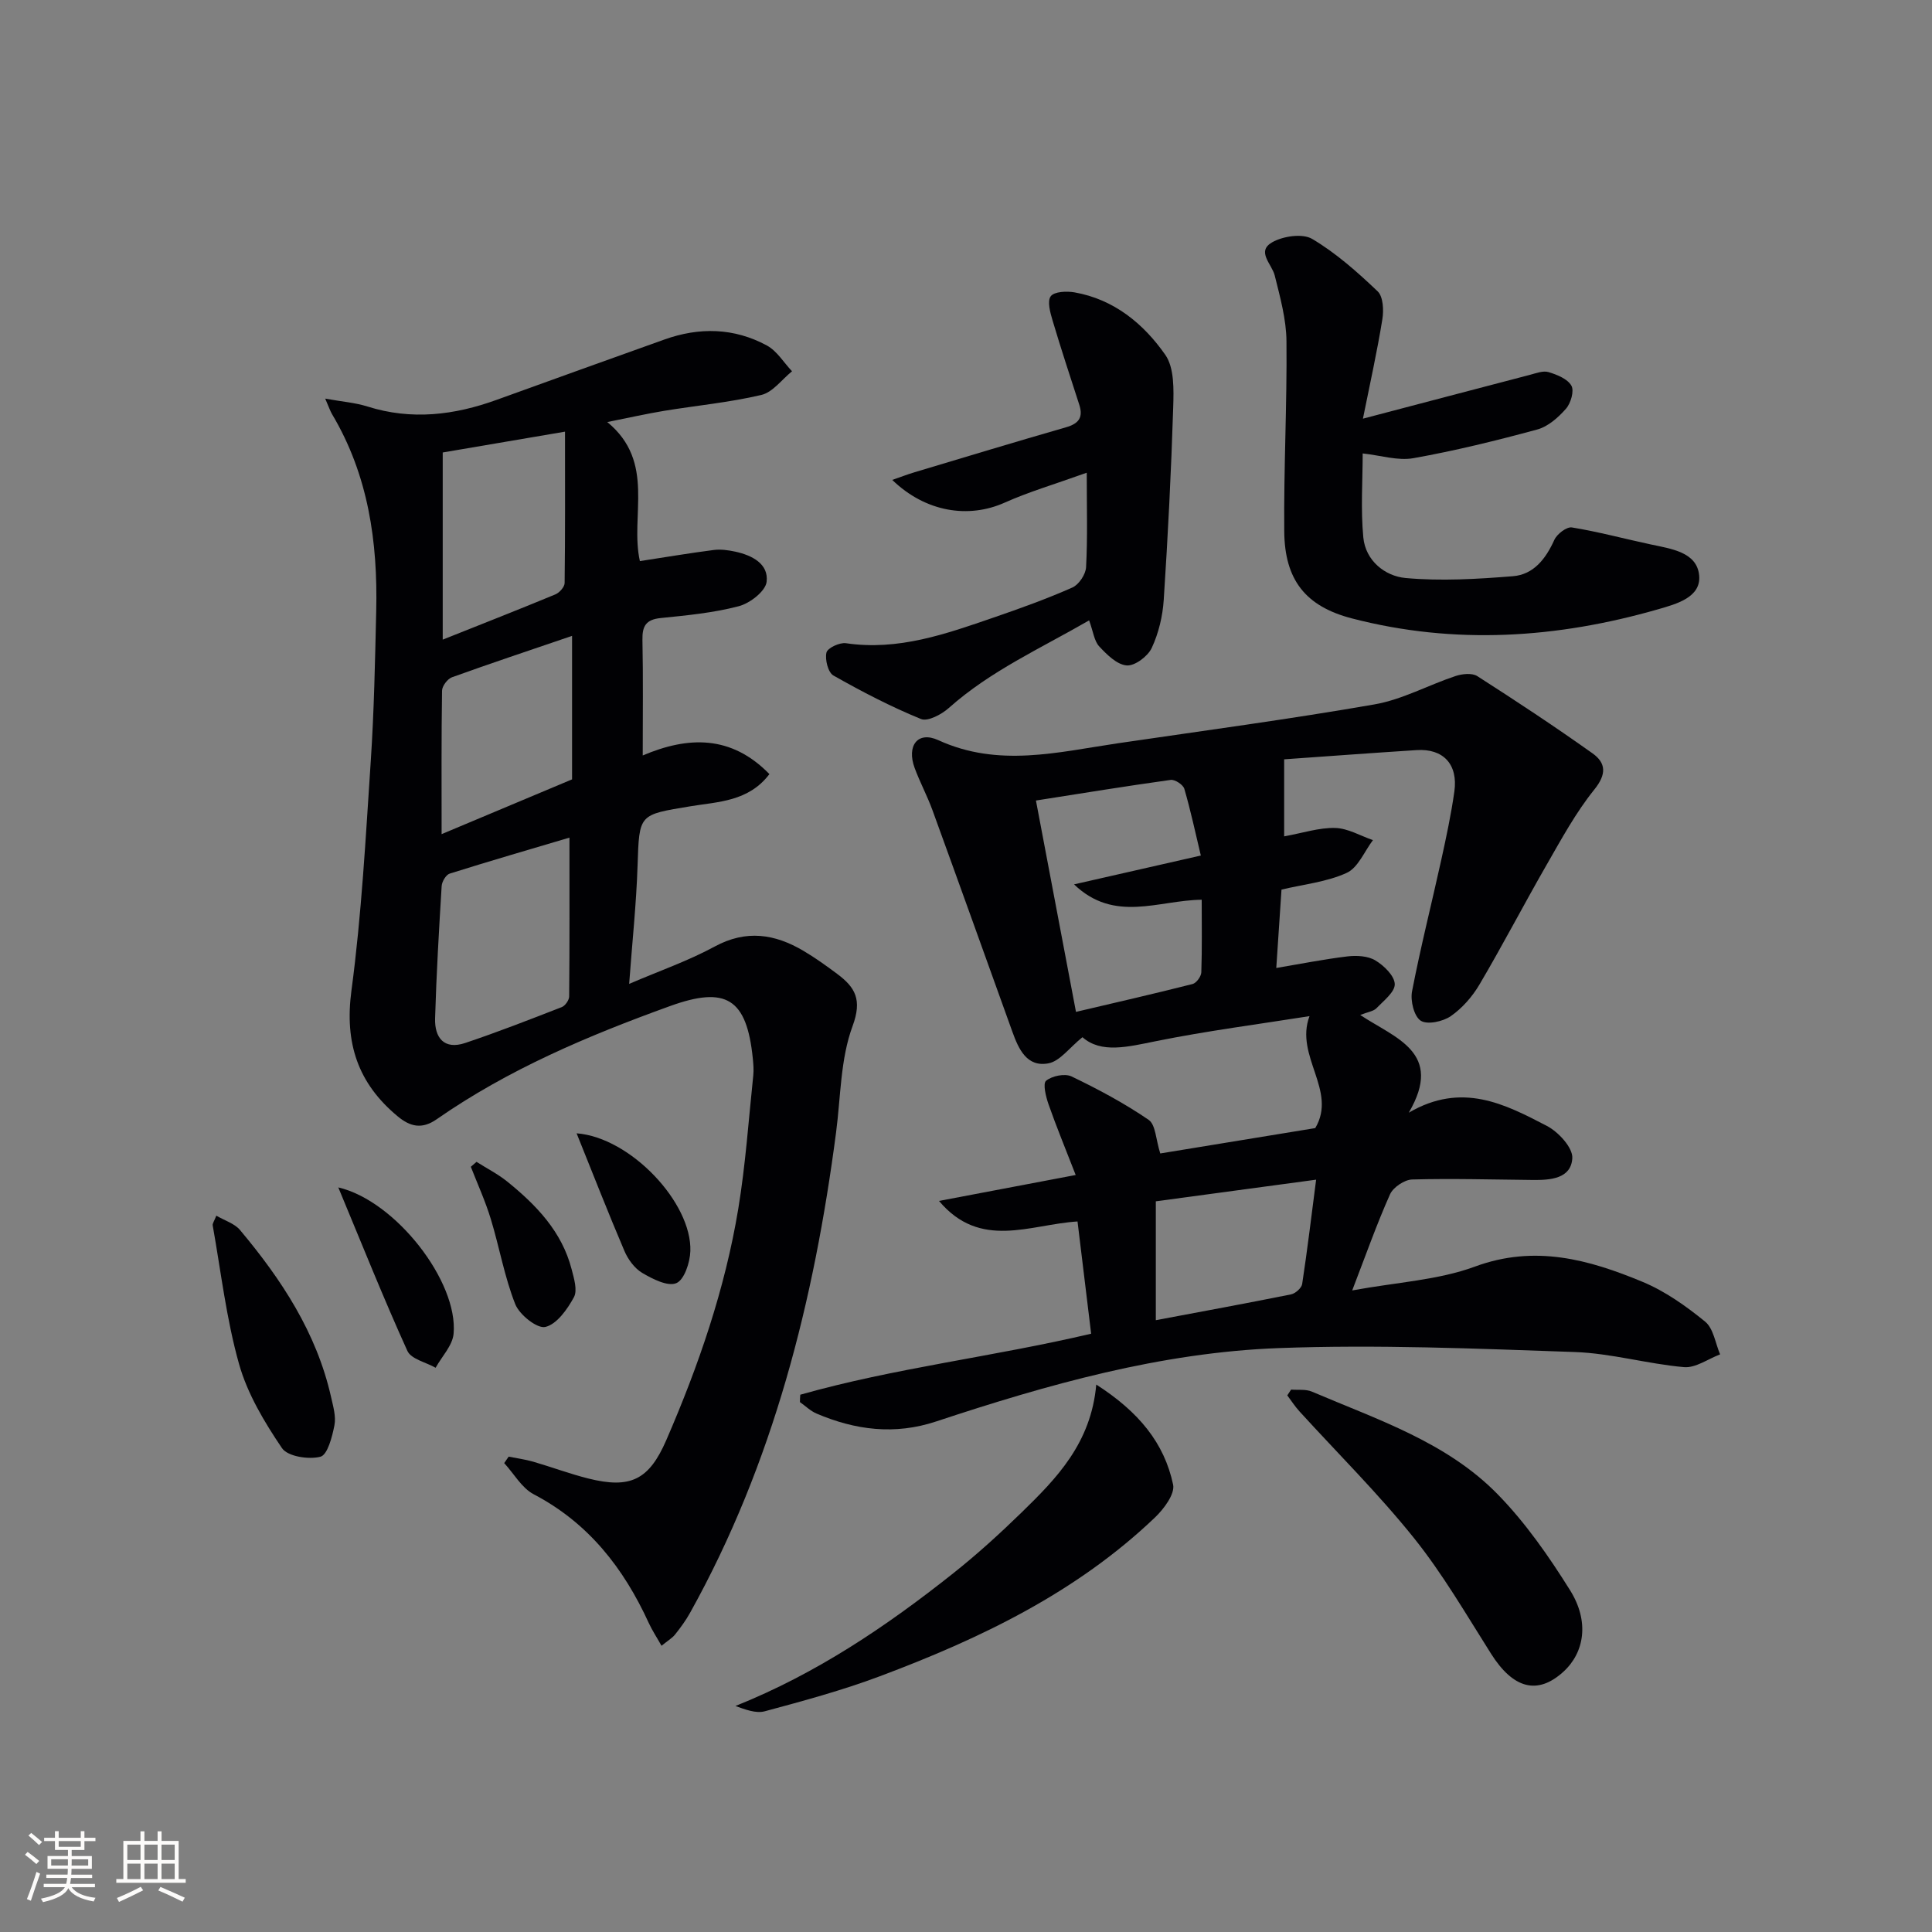
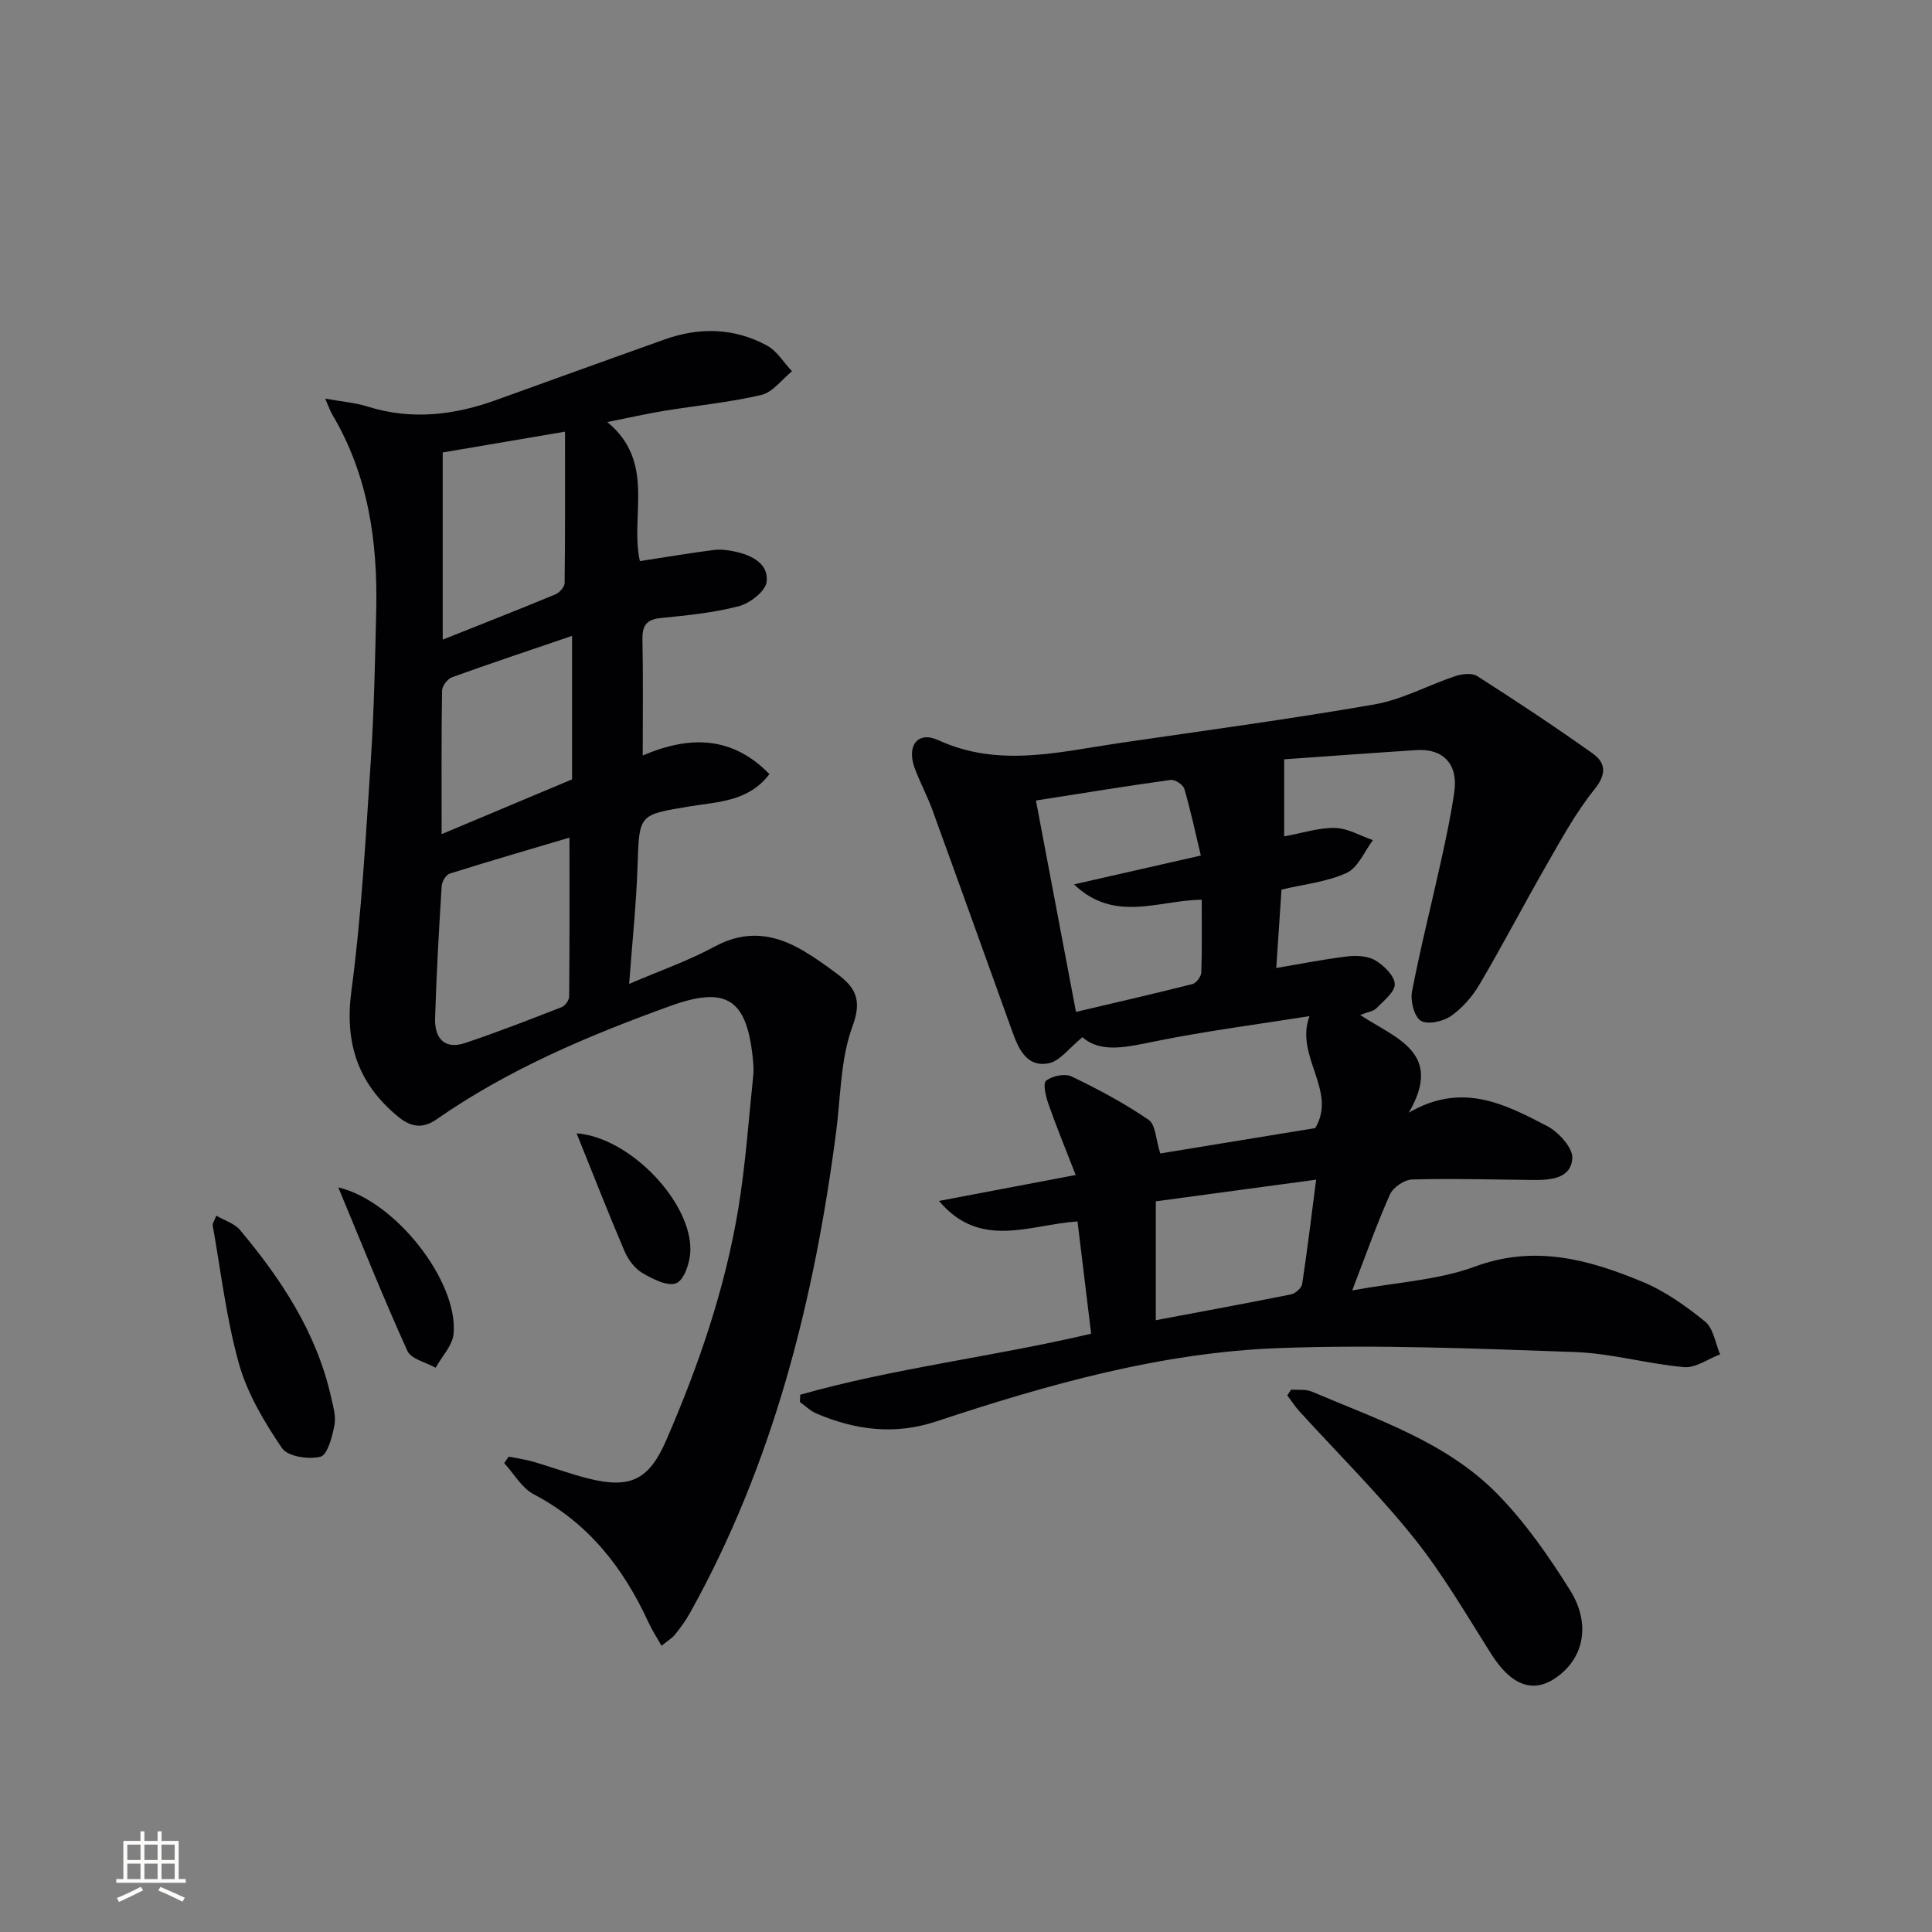
<svg xmlns="http://www.w3.org/2000/svg" enable-background="new 0 0 400 400" viewBox="0 0 400 400">
  <rect x="0" y="0" width="400" height="400" fill="#808080" stroke="none" />
  <g fill="#010104">
    <path d="m165.69 288.76c19.51-5.53 39.75-7.82 60.22-12.63-.91-7.48-1.84-15.11-2.82-23.24-9.85.62-20.12 5.93-28.68-4.25 9.32-1.77 18.09-3.43 28.3-5.37-2.16-5.56-4.01-10.03-5.61-14.6-.56-1.59-1.23-4.32-.52-4.91 1.23-1.01 3.89-1.56 5.28-.89 5.5 2.64 10.93 5.54 15.95 8.98 1.47 1 1.49 4.11 2.41 6.96 10.42-1.7 21.28-3.48 32.09-5.25 4.62-7.76-4.31-14.9-1.19-23.18-10.45 1.66-21.19 3.04-31.78 5.18-5.85 1.18-11.36 2.6-15.23-.82-2.74 2.21-4.66 4.96-7.03 5.41-4.46.86-6.19-2.94-7.48-6.54-5.51-15.3-10.99-30.61-16.55-45.89-1.08-2.96-2.59-5.76-3.68-8.71-1.7-4.6.62-7.72 4.89-5.77 12.43 5.7 24.72 2.49 37.1.66 17.75-2.61 35.53-4.98 53.2-8.06 5.76-1 11.15-4 16.78-5.87 1.38-.46 3.42-.68 4.51.01 8.06 5.16 16.06 10.44 23.86 15.99 2.8 1.99 2.95 4.32.36 7.52-3.82 4.74-6.78 10.21-9.84 15.53-4.72 8.21-9.09 16.62-13.9 24.78-1.48 2.52-3.58 4.93-5.96 6.58-1.63 1.13-4.87 1.83-6.23.94-1.38-.9-2.17-4.14-1.79-6.08 1.76-9.12 4.05-18.13 6.05-27.21 1.03-4.69 2.04-9.41 2.71-14.16.79-5.63-2.3-8.92-7.8-8.57-9.24.59-18.48 1.28-27.44 1.91v15.95c3.88-.7 7.24-1.83 10.57-1.74 2.62.07 5.21 1.62 7.81 2.52-1.77 2.34-3.08 5.71-5.43 6.78-4.14 1.89-8.92 2.37-13.5 3.46-.35 5.33-.7 10.59-1.08 16.23 5.11-.86 9.91-1.82 14.75-2.4 1.89-.22 4.21-.1 5.76.83 1.78 1.07 3.96 3.18 4.02 4.9.05 1.64-2.31 3.46-3.8 5.01-.6.62-1.72.75-3.35 1.39 7.23 4.82 17.38 7.71 10.05 20.23 11.02-6.44 19.91-1.77 28.58 2.73 2.39 1.24 5.41 4.51 5.28 6.69-.25 4.25-4.53 4.55-8.17 4.51-8.33-.08-16.66-.33-24.98-.1-1.6.04-3.93 1.61-4.59 3.07-2.74 6.13-4.98 12.49-7.83 19.9 9.31-1.71 17.8-2.13 25.42-4.94 12.4-4.57 23.57-1.46 34.69 3.16 4.67 1.94 9.01 5.02 12.96 8.24 1.73 1.41 2.11 4.47 3.1 6.78-2.5.94-5.08 2.85-7.48 2.64-7.59-.67-15.08-2.87-22.65-3.13-20.42-.71-40.9-1.57-61.3-.81-24.38.91-47.82 7.55-70.89 15.19-8.56 2.84-16.72 1.79-24.76-1.64-1.25-.53-2.29-1.57-3.43-2.37-.01-.51.03-1.02.07-1.53zm48.79-123.02c2.77 14.63 5.46 28.84 8.29 43.76 8.16-1.92 16.18-3.75 24.14-5.77.79-.2 1.78-1.57 1.81-2.43.17-4.94.08-9.89.08-15.02-8.99.1-18.04 4.86-26.43-3.18 9.01-2.05 17.17-3.91 26.25-5.97-1.12-4.67-2.1-9.3-3.42-13.82-.25-.85-1.95-1.96-2.82-1.84-9.16 1.27-18.28 2.76-27.9 4.27zm58.01 78.5c-11.8 1.59-22.39 3.03-33.19 4.48v24.61c9.57-1.8 18.79-3.49 27.98-5.34.91-.18 2.19-1.31 2.32-2.15 1.06-6.96 1.9-13.96 2.89-21.6z" />
    <path d="m132.48 116.17c5.22-.8 10.24-1.65 15.28-2.3 1.45-.19 3.01.03 4.46.34 3.46.75 6.95 2.51 6.5 6.25-.23 1.95-3.46 4.45-5.77 5.05-5.25 1.38-10.75 1.9-16.17 2.45-3.03.31-3.83 1.65-3.77 4.52.16 7.76.06 15.53.06 23.93 9.37-3.98 18.3-4.28 26.23 3.86-4.32 5.7-10.66 5.72-16.29 6.65-10.79 1.8-10.65 1.5-11.01 12.34-.26 7.93-1.11 15.84-1.74 24.44 6.24-2.68 12.22-4.75 17.71-7.73 6.53-3.54 12.46-2.61 18.39.9 2.42 1.43 4.73 3.09 6.99 4.78 3.71 2.77 5.19 5.32 3.17 10.78-2.53 6.83-2.45 14.63-3.42 22.03-4.55 34.82-12.98 68.46-30.21 99.42-.88 1.59-1.97 3.08-3.11 4.51-.59.75-1.48 1.26-2.82 2.35-.99-1.76-1.94-3.19-2.65-4.74-5.19-11.33-12.46-20.68-23.8-26.62-2.49-1.3-4.1-4.27-6.12-6.46.31-.45.61-.89.92-1.34 1.69.34 3.41.57 5.06 1.04 3.82 1.11 7.55 2.51 11.4 3.48 8.76 2.2 12.6.3 16.18-7.94 6.69-15.42 12.15-31.27 14.9-47.88 1.51-9.14 2.14-18.43 3.11-27.66.12-1.15.01-2.34-.1-3.49-1.26-12.42-5.54-15.03-17.15-10.83-16.93 6.12-33.44 13.08-48.3 23.43-3.07 2.14-5.51 1.53-8.08-.61-8.23-6.83-11.02-15.16-9.57-26.02 2.11-15.78 2.95-31.74 4.01-47.64.68-10.29.88-20.61 1.12-30.92.34-14.33-1.63-28.17-9.13-40.77-.4-.68-.65-1.45-1.43-3.24 3.47.63 6.2.83 8.74 1.63 9.15 2.89 18.01 1.8 26.82-1.4 11.54-4.19 23.1-8.32 34.65-12.46 7.25-2.6 14.45-2.44 21.23 1.23 2.09 1.13 3.49 3.52 5.21 5.34-2.1 1.69-3.98 4.34-6.35 4.9-6.6 1.55-13.41 2.19-20.13 3.29-3.57.59-7.11 1.39-11.77 2.32 10.12 8.32 4.65 19.39 6.75 28.79zm-14.58 57.25c-8.06 2.39-16.45 4.83-24.79 7.45-.78.24-1.62 1.67-1.67 2.59-.56 9.12-1.09 18.24-1.36 27.37-.12 4.03 1.87 6.57 6.23 5.11 6.74-2.26 13.37-4.85 20-7.43.71-.28 1.53-1.45 1.53-2.22.1-10.75.06-21.5.06-32.87zm-.92-84.05c-9.34 1.59-17.59 3-25.32 4.31v38.75c8.31-3.31 15.85-6.27 23.33-9.37.84-.35 1.9-1.54 1.91-2.35.13-10.11.08-20.22.08-31.34zm1.46 42.28c-8.94 3.05-16.94 5.71-24.86 8.57-.93.34-2.04 1.81-2.06 2.77-.15 9.69-.09 19.39-.09 29.71 9.53-4.01 18.31-7.69 27.01-11.34 0-9.55 0-19.26 0-29.71z" />
-     <path d="m282.18 86.68c12.16-3.19 23.35-6.15 34.56-9.07 1.27-.33 2.74-.91 3.87-.57 1.76.53 3.93 1.4 4.73 2.81.62 1.08-.12 3.63-1.12 4.77-1.59 1.81-3.7 3.69-5.94 4.3-8.46 2.3-17.01 4.4-25.64 5.94-3.24.58-6.78-.58-10.51-.98 0 5.52-.43 11.51.13 17.39.46 4.82 4.49 8.01 8.74 8.4 7.34.67 14.84.22 22.22-.37 4.31-.34 6.82-3.61 8.59-7.53.55-1.21 2.55-2.74 3.63-2.57 5.48.89 10.86 2.35 16.29 3.51 4.23.91 9.58 1.57 10.06 6.39.46 4.57-4.71 5.95-8.45 7.03-20.95 6.03-42.14 7.43-63.42 1.91-9.65-2.5-13.94-8-14.03-18-.12-13.13.59-26.27.46-39.4-.04-4.55-1.32-9.13-2.43-13.6-.59-2.38-3.86-4.96-.54-6.87 2.25-1.29 6.29-1.89 8.3-.7 4.94 2.93 9.36 6.86 13.55 10.85 1.15 1.1 1.28 3.91.97 5.79-1.08 6.7-2.56 13.31-4.02 20.57z" />
-     <path d="m225 97.87c-6.8 2.44-12.03 3.97-16.96 6.18-7.53 3.38-16.42 1.98-23.31-4.69 1.72-.59 3.11-1.13 4.54-1.56 10.47-3.14 20.92-6.31 31.42-9.33 2.61-.75 3.62-2 2.77-4.65-1.88-5.82-3.8-11.62-5.54-17.48-.49-1.64-1.14-3.99-.37-5.01.73-.97 3.29-1.08 4.91-.8 8.18 1.44 14.3 6.49 18.8 12.93 1.89 2.7 1.75 7.22 1.64 10.88-.42 13.29-1.09 26.58-1.96 39.84-.22 3.39-1.06 6.92-2.49 9.98-.81 1.73-3.5 3.75-5.18 3.61-2.02-.16-4.11-2.24-5.69-3.94-1.04-1.12-1.23-3.03-2.09-5.39-10.04 5.81-20.42 10.45-29.05 18.14-1.5 1.34-4.36 2.86-5.77 2.28-6.24-2.55-12.26-5.68-18.13-9.01-1.1-.63-1.77-3.31-1.43-4.75.23-.95 2.73-2.12 4.03-1.93 10.82 1.6 20.7-1.91 30.59-5.32 5.5-1.89 10.98-3.86 16.29-6.21 1.35-.6 2.77-2.72 2.84-4.22.33-6.07.14-12.17.14-19.55z" />
-     <path d="m226.97 286.66c8.83 5.67 14.08 12.11 15.91 20.71.41 1.94-1.91 5.04-3.74 6.79-16.31 15.59-36.22 25.11-57.03 32.91-7.74 2.9-15.77 5.08-23.76 7.23-1.87.51-4.13-.4-6.09-1.09 16.8-6.72 31.31-16.53 45.1-27.48 4.94-3.92 9.64-8.2 14.16-12.6 7.25-7.07 14.37-14.32 15.45-26.47z" />
    <path d="m267.31 287.7c1.44.12 3.03-.12 4.3.42 13.57 5.8 27.94 10.45 38.52 21.31 5.74 5.88 10.56 12.82 14.94 19.82 4.04 6.45 2.98 12.89-1.39 16.87-5.36 4.88-10.39 3.5-14.96-3.71-5.15-8.13-10.01-16.54-16.01-24.02-7.35-9.16-15.75-17.48-23.68-26.19-.93-1.02-1.68-2.2-2.51-3.3.27-.4.53-.8.79-1.2z" />
-     <path d="m44.79 251.69c1.75 1.03 3.77 1.62 4.9 2.97 8.59 10.24 15.85 21.26 18.85 34.56.43 1.93 1.06 4.03.7 5.87-.46 2.38-1.43 6.13-2.9 6.51-2.43.63-6.79-.05-7.96-1.78-3.64-5.38-7.15-11.24-8.89-17.42-2.63-9.33-3.74-19.09-5.45-28.68-.08-.41.31-.9.75-2.03z" />
+     <path d="m44.79 251.69c1.75 1.03 3.77 1.62 4.9 2.97 8.59 10.24 15.85 21.26 18.85 34.56.43 1.93 1.06 4.03.7 5.87-.46 2.38-1.43 6.13-2.9 6.51-2.43.63-6.79-.05-7.96-1.78-3.64-5.38-7.15-11.24-8.89-17.42-2.63-9.33-3.74-19.09-5.45-28.68-.08-.41.31-.9.75-2.03" />
    <path d="m70.04 245.84c11.87 2.77 24.87 19.53 23.87 30.32-.23 2.43-2.43 4.68-3.72 7.02-2-1.14-5.07-1.79-5.84-3.48-4.96-10.93-9.41-22.09-14.31-33.86z" />
    <path d="m119.38 234.64c11.17.86 23.9 14.4 23.55 24.4-.08 2.35-1.25 5.92-2.9 6.62-1.78.75-4.91-.85-7.05-2.11-1.59-.94-2.95-2.79-3.7-4.55-3.35-7.85-6.46-15.82-9.9-24.36z" />
-     <path d="m98.66 240.55c2.13 1.35 4.41 2.51 6.36 4.08 6.02 4.87 11.32 10.36 13.33 18.16.49 1.89 1.25 4.36.47 5.79-1.36 2.5-3.54 5.59-5.91 6.15-1.69.4-5.36-2.52-6.23-4.71-2.24-5.66-3.28-11.79-5.07-17.65-1.12-3.68-2.73-7.21-4.13-10.8.4-.34.79-.68 1.18-1.02z" />
  </g>
-   <path d="m5.17 384 .55-.58c.85.61 1.65 1.24 2.4 1.87l-.59.64c-.83-.73-1.62-1.38-2.36-1.93m1.22 9.53-.82-.34c.71-1.76 1.37-3.64 1.98-5.63.24.13.5.25.76.36-.6 1.67-1.24 3.54-1.92 5.61m-.5-13.5.57-.54c.56.44 1.31 1.06 2.26 1.87l-.64.64c-.68-.66-1.41-1.32-2.19-1.97m3.25.46h2.24v-1.36h.77v1.36h4.57v-1.36h.76v1.36h2.28v.69h-2.28v1.84h-2.64v1.26h4.18v2.64h-4.21c0 .45-.02.86-.05 1.21h4.32v.69h-4.38c-.04.34-.1.75-.19 1.22h5.15v.69h-4.82c.87 1.19 2.51 1.92 4.93 2.19-.17.31-.3.57-.37.76-2.77-.49-4.52-1.41-5.26-2.76-.56 1.26-2.3 2.23-5.24 2.9-.12-.25-.26-.48-.43-.72 2.73-.55 4.38-1.34 4.96-2.38h-4.38v-.69h4.65c.1-.38.17-.79.21-1.22h-4.32v-.69h4.4c.03-.34.05-.75.05-1.21h-4.2v-2.64h4.23v-1.26h-2.69v-1.84h-2.24zm1.46 4.46v1.29h3.45c.01-.4.02-.57.01-.53v-.32-.45h-3.46zm1.55-2.59h4.57v-1.19h-4.57zm6.11 2.59h-3.42v.77c-.01.19-.01.37-.02.53h3.44z" fill="#fcfbfa" />
  <path d="m32.63 379.16h.82v1.98h3.54v7.89h1.46v.78h-14.37v-.78h1.46v-7.89h3.54v-1.98h.82v1.98h2.73zm-3.49 11.48.5.73c-1.61.82-3.28 1.63-5 2.41-.13-.27-.28-.55-.44-.82 1.75-.72 3.4-1.49 4.94-2.32m-2.78-5.55h2.73v-3.18h-2.73zm0 3.95h2.73v-3.2h-2.73zm3.54-3.95h2.73v-3.18h-2.73zm0 3.95h2.73v-3.2h-2.73zm7.89 4.68c-1.84-.92-3.51-1.7-5.02-2.32l.45-.73c1.89.8 3.57 1.55 5.04 2.23zm-1.62-11.81h-2.73v3.18h2.73zm-2.73 7.13h2.73v-3.2h-2.73z" fill="#fcfbfa" />
</svg>